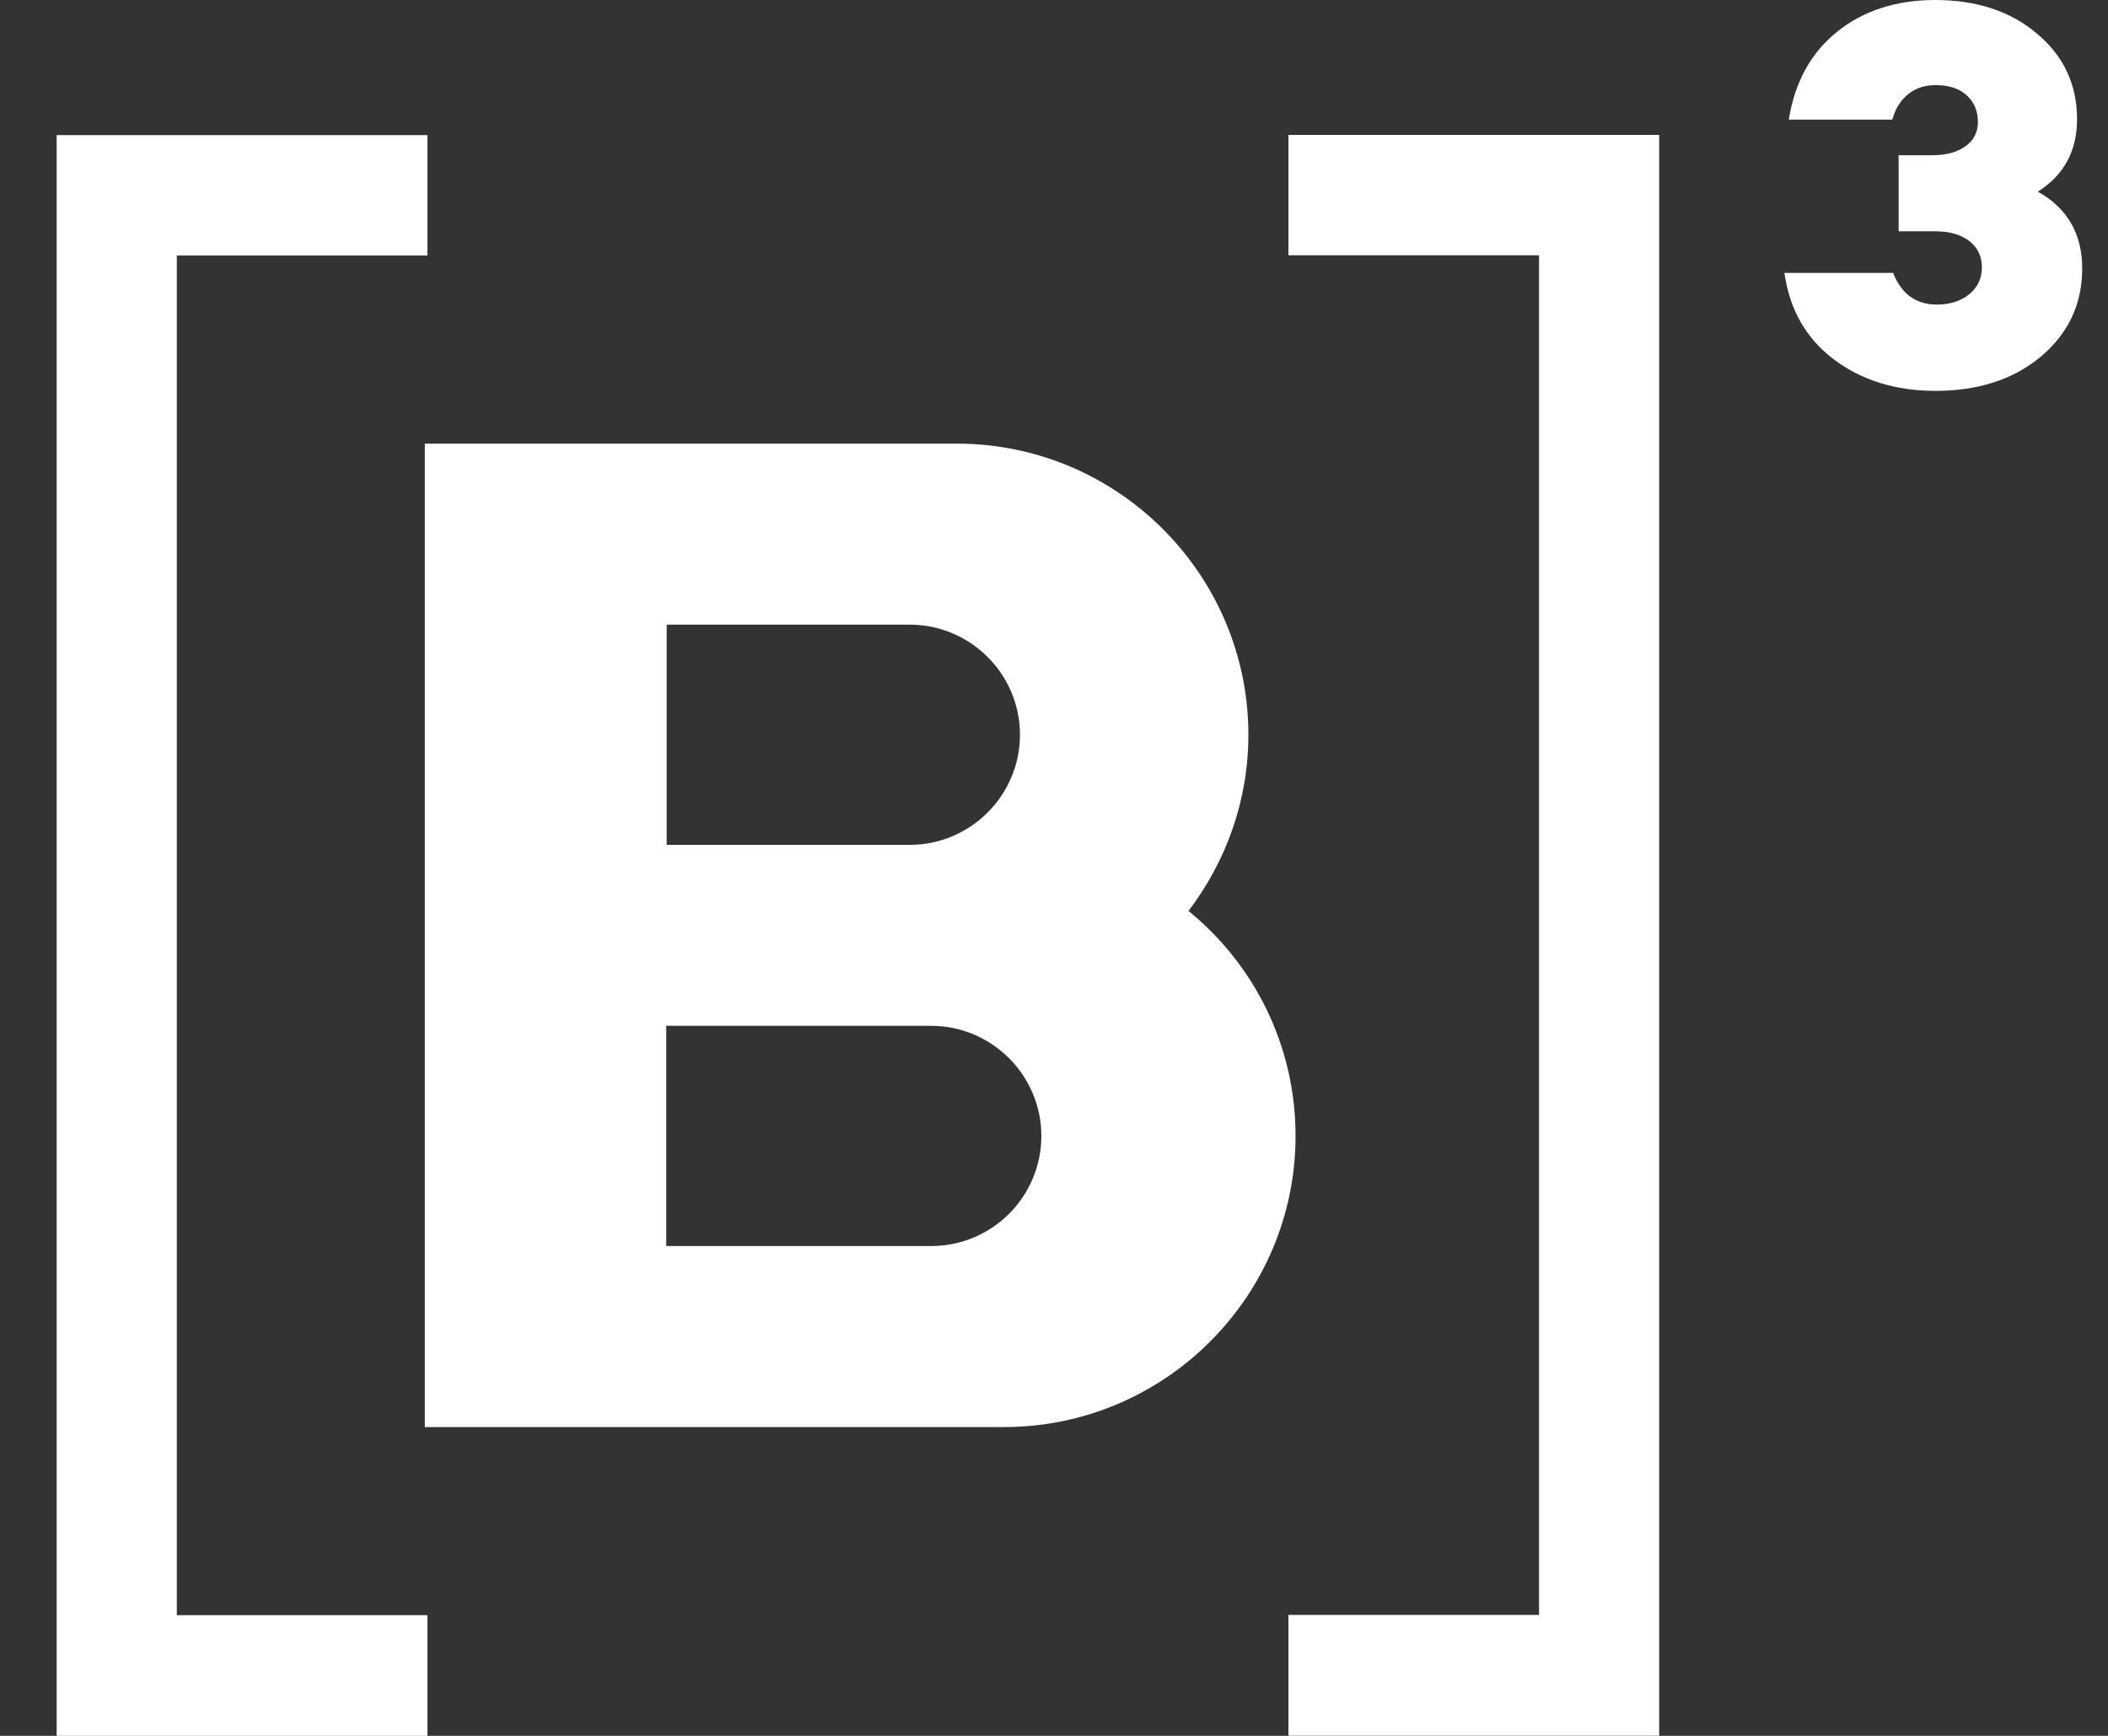
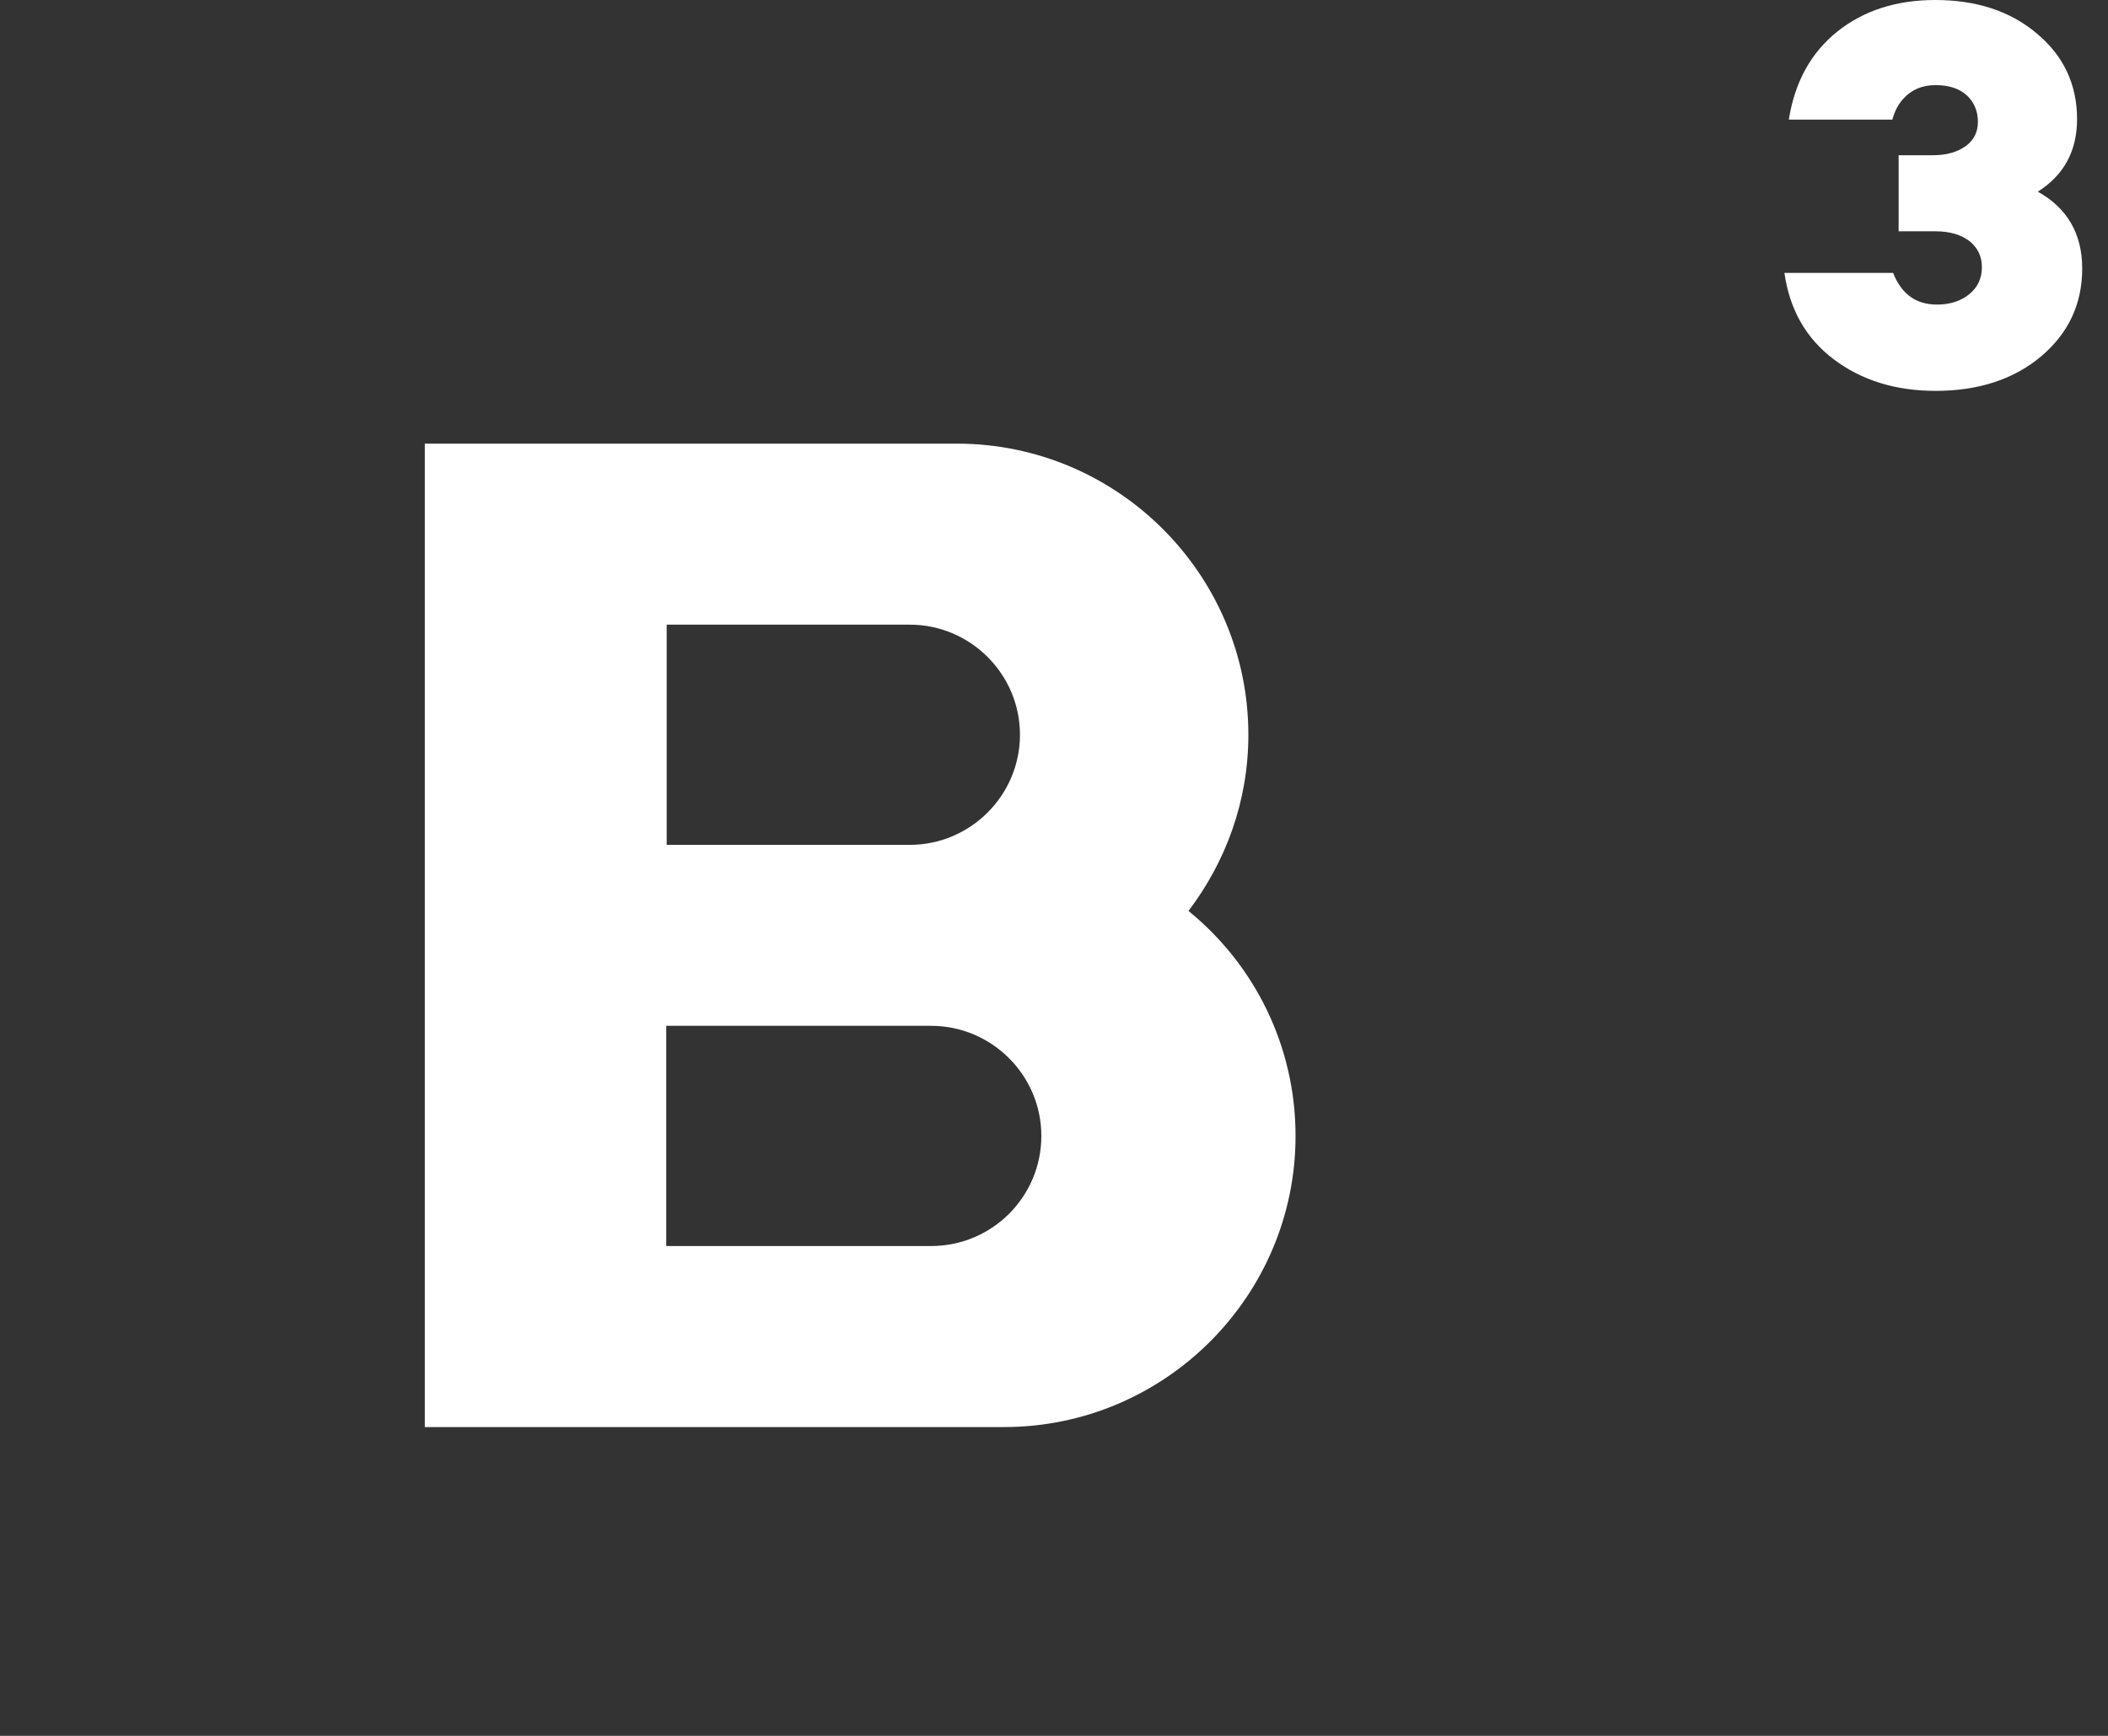
<svg xmlns="http://www.w3.org/2000/svg" width="34" height="28" viewBox="0 0 34 28" fill="none">
  <rect x="0" y="0" width="34" height="28" fill="#333333" stroke="none" />
  <path d="M15.018 20.099H10.746V16.547H15.018C15.997 16.547 16.796 17.346 16.796 18.323C16.796 19.301 16.003 20.099 15.018 20.099ZM10.753 10.076H14.673C15.652 10.076 16.451 10.874 16.451 11.852C16.451 12.829 15.652 13.628 14.673 13.628H10.753V10.076ZM19.169 14.694C19.77 13.902 20.135 12.925 20.135 11.852C20.135 9.264 18.024 7.156 15.434 7.156H6.852V13.628V16.547V23.019H11.232H16.195C18.785 23.019 20.896 20.91 20.896 18.323C20.896 16.86 20.224 15.551 19.169 14.694Z" fill="white" />
  <path d="M33.584 4.331C33.584 4.906 33.36 5.379 32.919 5.75C32.478 6.12 31.909 6.305 31.218 6.305C30.572 6.305 30.022 6.133 29.574 5.794C29.127 5.456 28.864 4.989 28.781 4.402H30.534C30.668 4.74 30.898 4.913 31.243 4.913C31.454 4.913 31.627 4.855 31.761 4.747C31.896 4.638 31.966 4.491 31.966 4.312C31.966 4.14 31.902 3.999 31.768 3.891C31.634 3.788 31.454 3.731 31.218 3.731H30.623V2.504H31.173C31.397 2.504 31.57 2.453 31.704 2.357C31.838 2.261 31.902 2.127 31.902 1.968C31.902 1.789 31.838 1.642 31.717 1.533C31.595 1.425 31.429 1.373 31.218 1.373C31.007 1.373 30.834 1.444 30.7 1.591C30.617 1.68 30.559 1.795 30.521 1.929H28.852C28.948 1.322 29.21 0.85 29.632 0.511C30.054 0.172 30.585 0 31.212 0C31.877 0 32.427 0.179 32.855 0.543C33.283 0.901 33.501 1.361 33.501 1.923C33.501 2.434 33.29 2.824 32.868 3.092C33.341 3.354 33.584 3.769 33.584 4.331Z" fill="white" />
-   <path d="M6.894 4.122V2.18H0.914V28.002H6.894V26.053H2.852V4.122H6.894Z" fill="white" />
-   <path d="M20.781 26.049V27.998H26.761V2.176H20.781V4.118H24.823V26.049H20.781Z" fill="white" />
</svg>